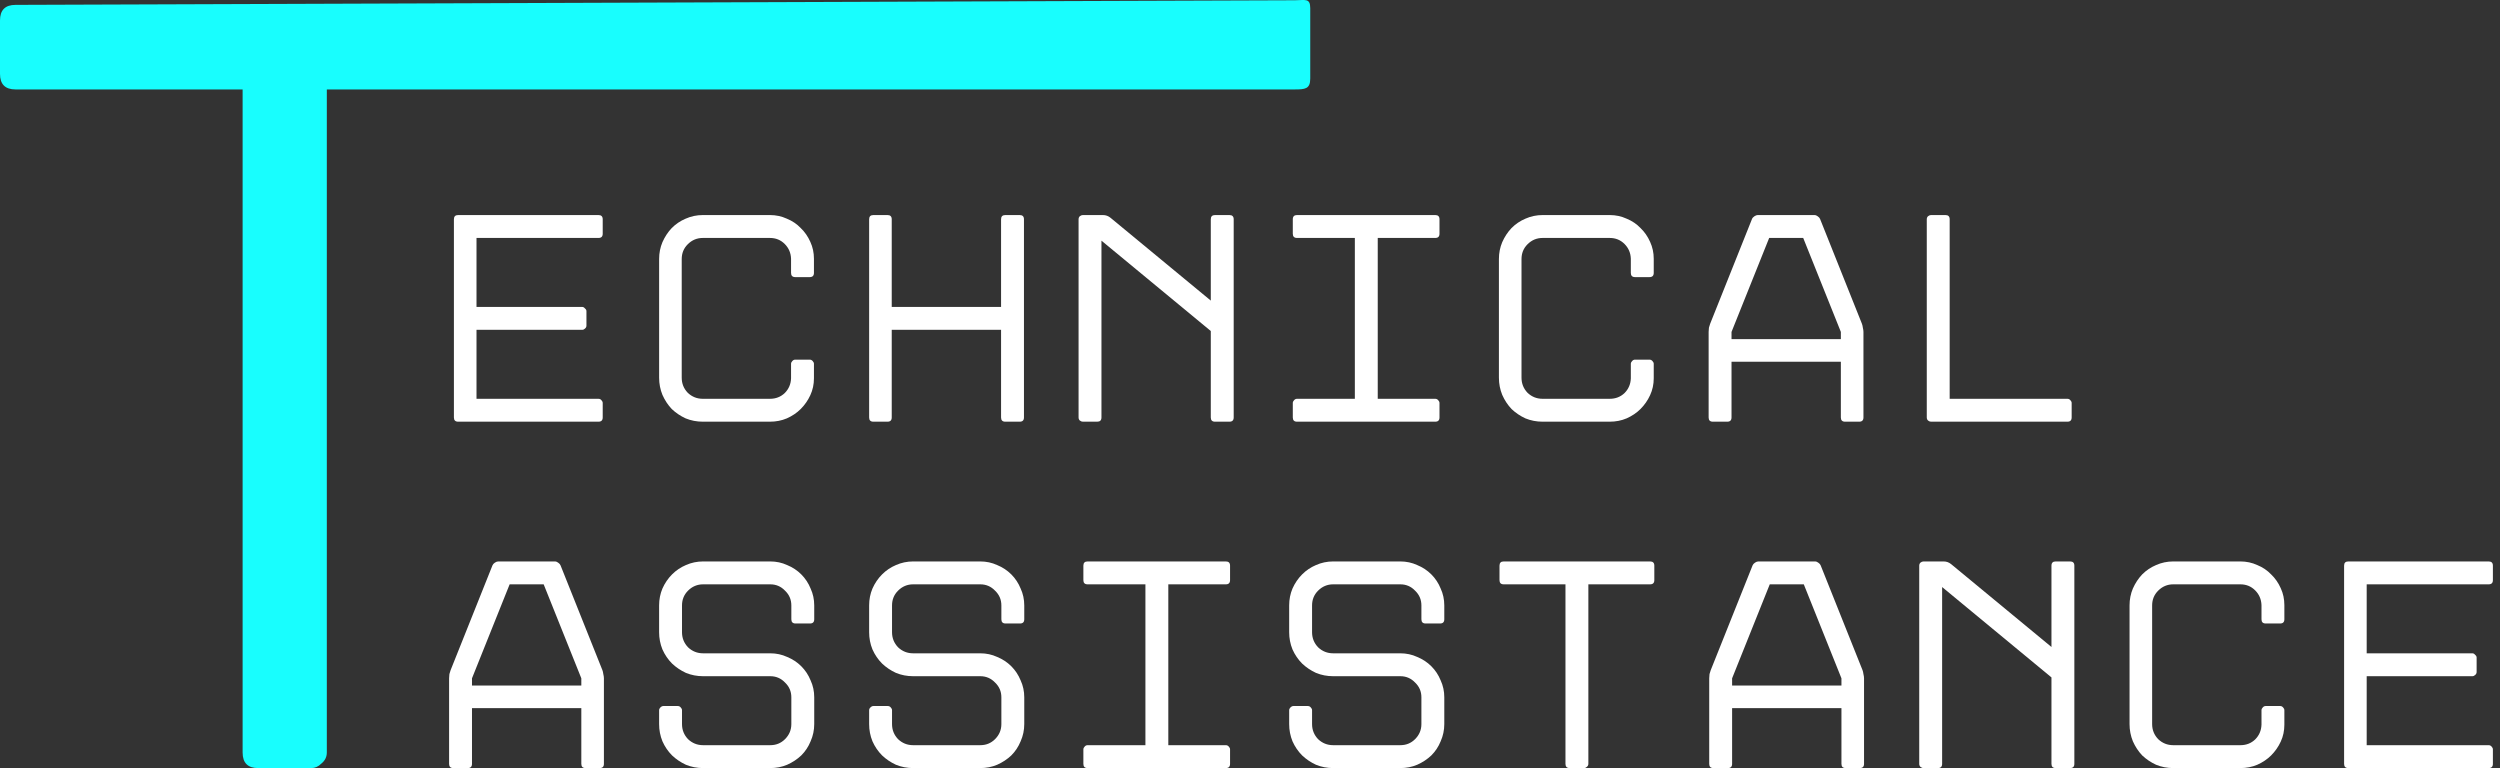
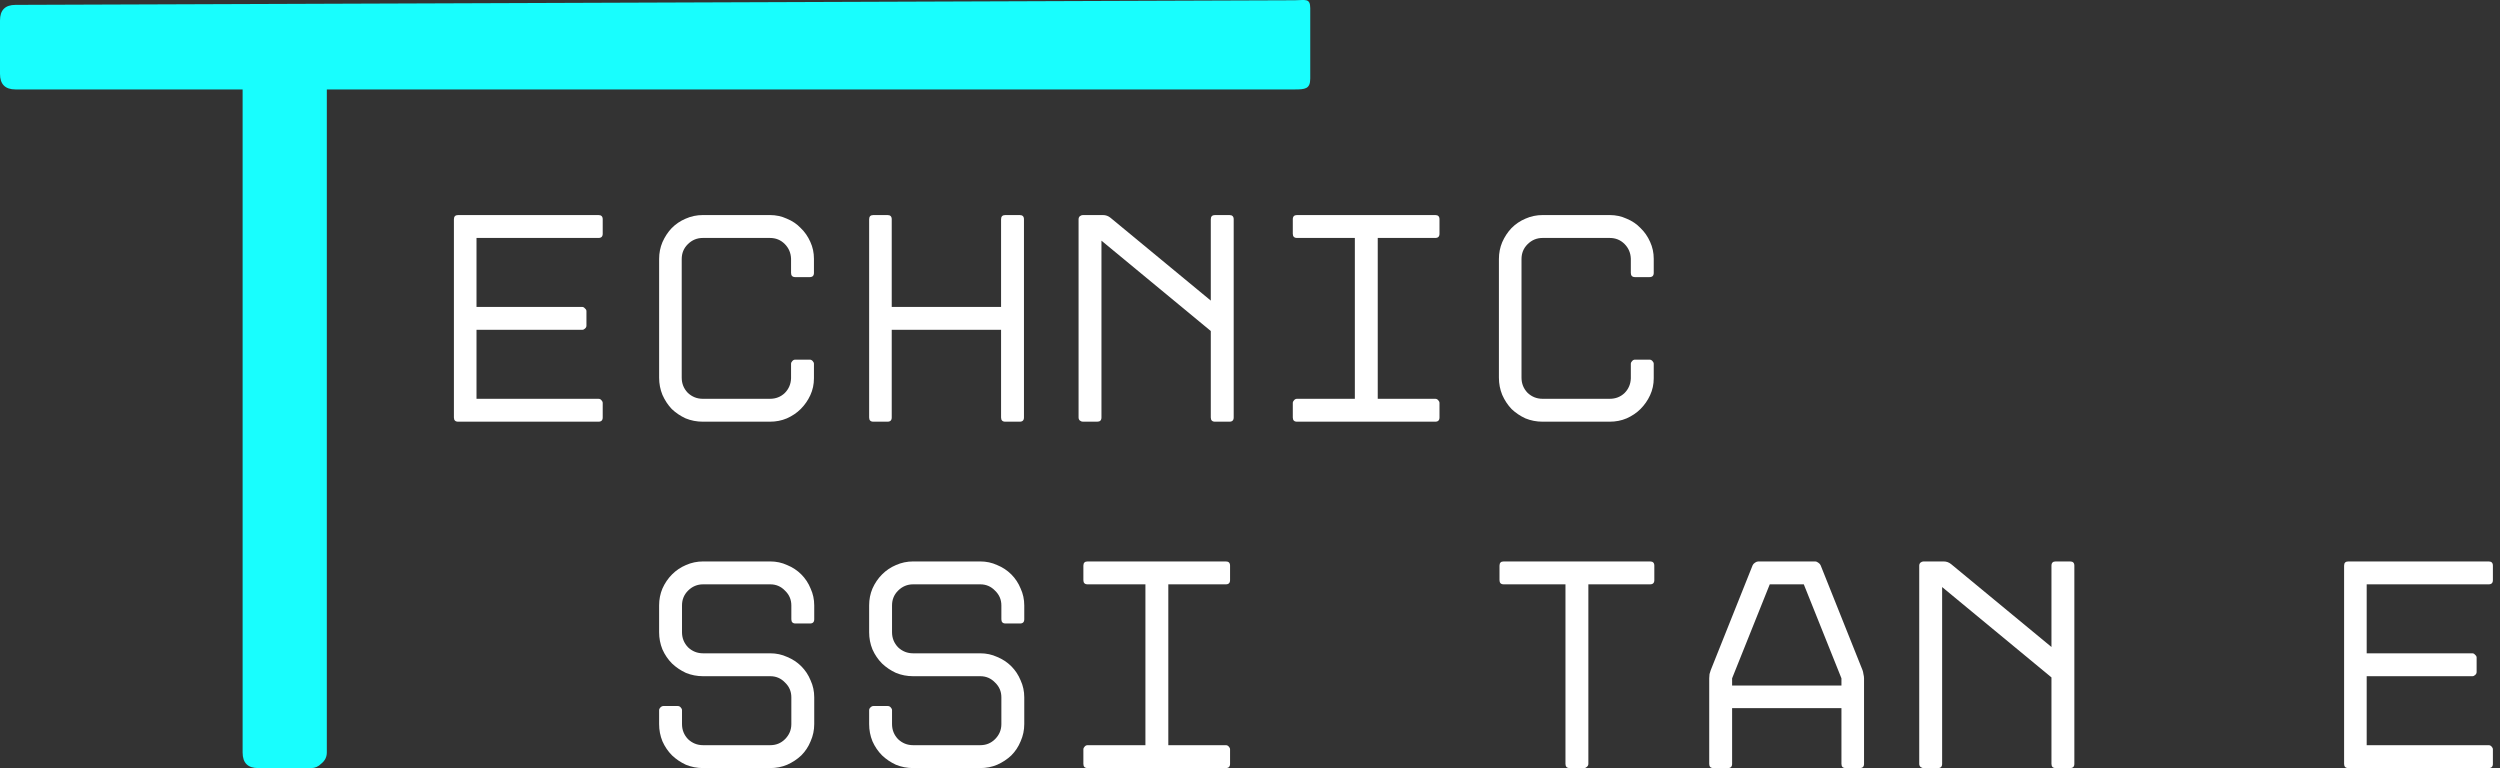
<svg xmlns="http://www.w3.org/2000/svg" width="166" height="51" viewBox="0 0 166 51" fill="none">
  <rect x="0" y="0" width="166" height="51" fill="#333333" stroke="none" />
  <path d="M30.14 27.72V14.56C30.14 14.373 30.233 14.28 30.42 14.28H39.74C39.927 14.28 40.02 14.373 40.02 14.56V15.52C40.02 15.707 39.927 15.8 39.74 15.8H31.64V20.38H38.66C38.727 20.38 38.787 20.413 38.84 20.48C38.907 20.533 38.94 20.593 38.94 20.66V21.62C38.94 21.7 38.907 21.767 38.84 21.82C38.787 21.873 38.727 21.9 38.66 21.9H31.64V26.48H39.74C39.82 26.48 39.887 26.513 39.94 26.58C39.993 26.633 40.02 26.693 40.02 26.76V27.72C40.02 27.907 39.927 28 39.74 28H30.42C30.233 28 30.14 27.907 30.14 27.72Z" fill="white" />
  <path d="M54.046 18.12C54.046 18.307 53.952 18.4 53.766 18.4H52.806C52.619 18.4 52.526 18.307 52.526 18.12V17.18C52.513 16.793 52.372 16.467 52.106 16.2C51.839 15.933 51.512 15.8 51.126 15.8H46.666C46.279 15.8 45.946 15.94 45.666 16.22C45.399 16.487 45.266 16.813 45.266 17.2V25.08C45.266 25.467 45.399 25.8 45.666 26.08C45.946 26.347 46.279 26.48 46.666 26.48H51.126C51.512 26.48 51.839 26.353 52.106 26.1C52.372 25.833 52.513 25.507 52.526 25.12V24.16C52.526 24.093 52.552 24.033 52.606 23.98C52.659 23.913 52.726 23.88 52.806 23.88H53.766C53.846 23.88 53.912 23.913 53.966 23.98C54.019 24.033 54.046 24.093 54.046 24.16V25.12C54.046 25.52 53.966 25.893 53.806 26.24C53.646 26.587 53.432 26.893 53.166 27.16C52.912 27.413 52.606 27.62 52.246 27.78C51.899 27.927 51.526 28 51.126 28H46.666C46.266 28 45.886 27.927 45.526 27.78C45.179 27.62 44.872 27.413 44.606 27.16C44.352 26.893 44.146 26.58 43.986 26.22C43.839 25.86 43.766 25.48 43.766 25.08V17.2C43.766 16.8 43.839 16.427 43.986 16.08C44.146 15.72 44.352 15.407 44.606 15.14C44.872 14.873 45.179 14.667 45.526 14.52C45.886 14.36 46.266 14.28 46.666 14.28H51.126C51.526 14.28 51.899 14.36 52.246 14.52C52.606 14.667 52.912 14.873 53.166 15.14C53.432 15.393 53.646 15.7 53.806 16.06C53.966 16.407 54.046 16.78 54.046 17.18V18.12Z" fill="white" />
  <path d="M66.471 27.72V21.9H59.211V27.72C59.211 27.907 59.118 28 58.931 28H57.991C57.804 28 57.711 27.907 57.711 27.72V14.56C57.711 14.373 57.804 14.28 57.991 14.28H58.931C59.118 14.28 59.211 14.373 59.211 14.56V20.38H66.471V14.56C66.471 14.373 66.564 14.28 66.751 14.28H67.711C67.898 14.28 67.991 14.373 67.991 14.56V27.72C67.991 27.907 67.898 28 67.711 28H66.751C66.564 28 66.471 27.907 66.471 27.72Z" fill="white" />
  <path d="M80.397 27.72V21.98L73.137 15.98V27.72C73.137 27.907 73.043 28 72.857 28H71.897C71.83 28 71.763 27.973 71.697 27.92C71.644 27.867 71.617 27.8 71.617 27.72V14.56C71.617 14.48 71.644 14.413 71.697 14.36C71.763 14.307 71.83 14.28 71.897 14.28H73.237C73.424 14.28 73.59 14.34 73.737 14.46L80.397 19.96V14.56C80.397 14.373 80.49 14.28 80.677 14.28H81.637C81.823 14.28 81.917 14.373 81.917 14.56V27.72C81.917 27.907 81.823 28 81.637 28H80.677C80.49 28 80.397 27.907 80.397 27.72Z" fill="white" />
  <path d="M85.842 27.72V26.76C85.842 26.693 85.869 26.633 85.922 26.58C85.975 26.513 86.042 26.48 86.122 26.48H89.962V15.8H86.122C85.936 15.8 85.842 15.707 85.842 15.52V14.56C85.842 14.373 85.936 14.28 86.122 14.28H95.302C95.489 14.28 95.582 14.373 95.582 14.56V15.52C95.582 15.707 95.489 15.8 95.302 15.8H91.482V26.48H95.302C95.382 26.48 95.449 26.513 95.502 26.58C95.555 26.633 95.582 26.693 95.582 26.76V27.72C95.582 27.907 95.489 28 95.302 28H86.122C85.936 28 85.842 27.907 85.842 27.72Z" fill="white" />
  <path d="M109.808 18.12C109.808 18.307 109.714 18.4 109.527 18.4H108.567C108.381 18.4 108.287 18.307 108.287 18.12V17.18C108.274 16.793 108.134 16.467 107.868 16.2C107.601 15.933 107.274 15.8 106.887 15.8H102.427C102.041 15.8 101.707 15.94 101.427 16.22C101.161 16.487 101.028 16.813 101.028 17.2V25.08C101.028 25.467 101.161 25.8 101.427 26.08C101.707 26.347 102.041 26.48 102.427 26.48H106.887C107.274 26.48 107.601 26.353 107.868 26.1C108.134 25.833 108.274 25.507 108.287 25.12V24.16C108.287 24.093 108.314 24.033 108.368 23.98C108.421 23.913 108.487 23.88 108.567 23.88H109.527C109.607 23.88 109.674 23.913 109.728 23.98C109.781 24.033 109.808 24.093 109.808 24.16V25.12C109.808 25.52 109.727 25.893 109.567 26.24C109.407 26.587 109.194 26.893 108.927 27.16C108.674 27.413 108.367 27.62 108.007 27.78C107.661 27.927 107.287 28 106.887 28H102.427C102.027 28 101.647 27.927 101.287 27.78C100.941 27.62 100.634 27.413 100.368 27.16C100.114 26.893 99.907 26.58 99.748 26.22C99.601 25.86 99.528 25.48 99.528 25.08V17.2C99.528 16.8 99.601 16.427 99.748 16.08C99.907 15.72 100.114 15.407 100.368 15.14C100.634 14.873 100.941 14.667 101.287 14.52C101.647 14.36 102.027 14.28 102.427 14.28H106.887C107.287 14.28 107.661 14.36 108.007 14.52C108.367 14.667 108.674 14.873 108.927 15.14C109.194 15.393 109.407 15.7 109.567 16.06C109.727 16.407 109.808 16.78 109.808 17.18V18.12Z" fill="white" />
-   <path d="M120.473 14.28C120.553 14.28 120.626 14.307 120.693 14.36C120.773 14.413 120.826 14.473 120.853 14.54L123.633 21.5C123.659 21.567 123.679 21.653 123.693 21.76C123.719 21.867 123.733 21.96 123.733 22.04V27.72C123.733 27.907 123.639 28 123.453 28H122.513C122.326 28 122.233 27.907 122.233 27.72V24.02H114.973V27.72C114.973 27.907 114.879 28 114.693 28H113.733C113.546 28 113.453 27.907 113.453 27.72V22.04C113.453 21.96 113.459 21.867 113.473 21.76C113.499 21.653 113.526 21.567 113.553 21.5L116.333 14.54C116.359 14.473 116.413 14.413 116.493 14.36C116.573 14.307 116.646 14.28 116.713 14.28H120.473ZM122.233 22.52V22.04L119.733 15.8H117.473L114.973 22.04V22.52H122.233Z" fill="white" />
-   <path d="M128.218 14.28H129.178C129.365 14.28 129.458 14.373 129.458 14.56V26.48H137.278C137.358 26.48 137.425 26.513 137.478 26.58C137.531 26.633 137.558 26.693 137.558 26.76V27.72C137.558 27.907 137.465 28 137.278 28H128.218C128.151 28 128.085 27.973 128.018 27.92C127.965 27.867 127.938 27.8 127.938 27.72V14.56C127.938 14.48 127.965 14.413 128.018 14.36C128.085 14.307 128.151 14.28 128.218 14.28Z" fill="white" />
  <path d="M16.11 49.966V5.939H1.03C0.343 5.939 0 5.594 0 4.904V1.359C0 0.669 0.343 0.324 1.03 0.324L85.964 0.018C86.65 0.018 87 -0.151 87 0.539V5.221C87 5.91 86.65 5.939 85.964 5.939H21.701V49.966C21.701 50.261 21.579 50.508 21.334 50.705C21.137 50.901 20.917 51 20.671 51H17.14C16.454 51 16.11 50.655 16.11 49.966Z" fill="#18FEFE" />
-   <path d="M36.84 37.28C36.92 37.28 36.993 37.307 37.06 37.36C37.14 37.413 37.193 37.473 37.22 37.54L40 44.5C40.027 44.567 40.047 44.653 40.06 44.76C40.087 44.867 40.1 44.96 40.1 45.04V50.72C40.1 50.907 40.007 51 39.82 51H38.88C38.693 51 38.6 50.907 38.6 50.72V47.02H31.34V50.72C31.34 50.907 31.247 51 31.06 51H30.1C29.913 51 29.82 50.907 29.82 50.72V45.04C29.82 44.96 29.827 44.867 29.84 44.76C29.867 44.653 29.893 44.567 29.92 44.5L32.7 37.54C32.727 37.473 32.78 37.413 32.86 37.36C32.94 37.307 33.013 37.28 33.08 37.28H36.84ZM38.6 45.52V45.04L36.1 38.8H33.84L31.34 45.04V45.52H38.6Z" fill="white" />
  <path d="M43.765 48.08V47.16C43.765 47.093 43.792 47.033 43.845 46.98C43.912 46.913 43.979 46.88 44.045 46.88H45.005C45.085 46.88 45.152 46.913 45.205 46.98C45.259 47.033 45.285 47.093 45.285 47.16V48.08C45.285 48.467 45.419 48.8 45.685 49.08C45.965 49.347 46.299 49.48 46.685 49.48H51.145C51.532 49.48 51.859 49.347 52.125 49.08C52.405 48.8 52.545 48.467 52.545 48.08V46.3C52.545 45.913 52.405 45.587 52.125 45.32C51.859 45.04 51.532 44.9 51.145 44.9H46.685C46.285 44.9 45.905 44.827 45.545 44.68C45.199 44.52 44.892 44.313 44.625 44.06C44.359 43.793 44.145 43.48 43.985 43.12C43.839 42.76 43.765 42.38 43.765 41.98V40.2C43.765 39.8 43.839 39.427 43.985 39.08C44.145 38.72 44.359 38.407 44.625 38.14C44.892 37.873 45.199 37.667 45.545 37.52C45.905 37.36 46.285 37.28 46.685 37.28H51.145C51.545 37.28 51.919 37.36 52.265 37.52C52.625 37.667 52.939 37.873 53.205 38.14C53.472 38.407 53.679 38.72 53.825 39.08C53.985 39.427 54.065 39.8 54.065 40.2V41.12C54.065 41.307 53.972 41.4 53.785 41.4H52.825C52.639 41.4 52.545 41.307 52.545 41.12V40.2C52.545 39.813 52.405 39.487 52.125 39.22C51.859 38.94 51.532 38.8 51.145 38.8H46.685C46.299 38.8 45.965 38.94 45.685 39.22C45.419 39.487 45.285 39.813 45.285 40.2V41.98C45.285 42.367 45.419 42.7 45.685 42.98C45.965 43.247 46.299 43.38 46.685 43.38H51.145C51.545 43.38 51.919 43.46 52.265 43.62C52.625 43.767 52.939 43.973 53.205 44.24C53.472 44.507 53.679 44.82 53.825 45.18C53.985 45.527 54.065 45.9 54.065 46.3V48.08C54.065 48.48 53.985 48.86 53.825 49.22C53.679 49.58 53.472 49.893 53.205 50.16C52.939 50.413 52.625 50.62 52.265 50.78C51.919 50.927 51.545 51 51.145 51H46.685C46.285 51 45.905 50.927 45.545 50.78C45.199 50.62 44.892 50.413 44.625 50.16C44.359 49.893 44.145 49.58 43.985 49.22C43.839 48.86 43.765 48.48 43.765 48.08Z" fill="white" />
  <path d="M57.711 48.08V47.16C57.711 47.093 57.737 47.033 57.791 46.98C57.857 46.913 57.924 46.88 57.991 46.88H58.951C59.031 46.88 59.097 46.913 59.151 46.98C59.204 47.033 59.231 47.093 59.231 47.16V48.08C59.231 48.467 59.364 48.8 59.631 49.08C59.911 49.347 60.244 49.48 60.631 49.48H65.091C65.477 49.48 65.804 49.347 66.071 49.08C66.351 48.8 66.491 48.467 66.491 48.08V46.3C66.491 45.913 66.351 45.587 66.071 45.32C65.804 45.04 65.477 44.9 65.091 44.9H60.631C60.231 44.9 59.851 44.827 59.491 44.68C59.144 44.52 58.837 44.313 58.571 44.06C58.304 43.793 58.091 43.48 57.931 43.12C57.784 42.76 57.711 42.38 57.711 41.98V40.2C57.711 39.8 57.784 39.427 57.931 39.08C58.091 38.72 58.304 38.407 58.571 38.14C58.837 37.873 59.144 37.667 59.491 37.52C59.851 37.36 60.231 37.28 60.631 37.28H65.091C65.491 37.28 65.864 37.36 66.211 37.52C66.571 37.667 66.884 37.873 67.151 38.14C67.417 38.407 67.624 38.72 67.771 39.08C67.931 39.427 68.011 39.8 68.011 40.2V41.12C68.011 41.307 67.917 41.4 67.731 41.4H66.771C66.584 41.4 66.491 41.307 66.491 41.12V40.2C66.491 39.813 66.351 39.487 66.071 39.22C65.804 38.94 65.477 38.8 65.091 38.8H60.631C60.244 38.8 59.911 38.94 59.631 39.22C59.364 39.487 59.231 39.813 59.231 40.2V41.98C59.231 42.367 59.364 42.7 59.631 42.98C59.911 43.247 60.244 43.38 60.631 43.38H65.091C65.491 43.38 65.864 43.46 66.211 43.62C66.571 43.767 66.884 43.973 67.151 44.24C67.417 44.507 67.624 44.82 67.771 45.18C67.931 45.527 68.011 45.9 68.011 46.3V48.08C68.011 48.48 67.931 48.86 67.771 49.22C67.624 49.58 67.417 49.893 67.151 50.16C66.884 50.413 66.571 50.62 66.211 50.78C65.864 50.927 65.491 51 65.091 51H60.631C60.231 51 59.851 50.927 59.491 50.78C59.144 50.62 58.837 50.413 58.571 50.16C58.304 49.893 58.091 49.58 57.931 49.22C57.784 48.86 57.711 48.48 57.711 48.08Z" fill="white" />
  <path d="M71.936 50.72V49.76C71.936 49.693 71.963 49.633 72.016 49.58C72.069 49.513 72.136 49.48 72.216 49.48H76.056V38.8H72.216C72.029 38.8 71.936 38.707 71.936 38.52V37.56C71.936 37.373 72.029 37.28 72.216 37.28H81.396C81.583 37.28 81.676 37.373 81.676 37.56V38.52C81.676 38.707 81.583 38.8 81.396 38.8H77.576V49.48H81.396C81.476 49.48 81.543 49.513 81.596 49.58C81.649 49.633 81.676 49.693 81.676 49.76V50.72C81.676 50.907 81.583 51 81.396 51H72.216C72.029 51 71.936 50.907 71.936 50.72Z" fill="white" />
-   <path d="M85.601 48.08V47.16C85.601 47.093 85.628 47.033 85.681 46.98C85.748 46.913 85.815 46.88 85.881 46.88H86.841C86.921 46.88 86.988 46.913 87.041 46.98C87.095 47.033 87.121 47.093 87.121 47.16V48.08C87.121 48.467 87.255 48.8 87.521 49.08C87.801 49.347 88.135 49.48 88.521 49.48H92.981C93.368 49.48 93.695 49.347 93.961 49.08C94.241 48.8 94.381 48.467 94.381 48.08V46.3C94.381 45.913 94.241 45.587 93.961 45.32C93.695 45.04 93.368 44.9 92.981 44.9H88.521C88.121 44.9 87.741 44.827 87.381 44.68C87.035 44.52 86.728 44.313 86.461 44.06C86.195 43.793 85.981 43.48 85.821 43.12C85.675 42.76 85.601 42.38 85.601 41.98V40.2C85.601 39.8 85.675 39.427 85.821 39.08C85.981 38.72 86.195 38.407 86.461 38.14C86.728 37.873 87.035 37.667 87.381 37.52C87.741 37.36 88.121 37.28 88.521 37.28H92.981C93.381 37.28 93.755 37.36 94.101 37.52C94.461 37.667 94.775 37.873 95.041 38.14C95.308 38.407 95.515 38.72 95.661 39.08C95.821 39.427 95.901 39.8 95.901 40.2V41.12C95.901 41.307 95.808 41.4 95.621 41.4H94.661C94.475 41.4 94.381 41.307 94.381 41.12V40.2C94.381 39.813 94.241 39.487 93.961 39.22C93.695 38.94 93.368 38.8 92.981 38.8H88.521C88.135 38.8 87.801 38.94 87.521 39.22C87.255 39.487 87.121 39.813 87.121 40.2V41.98C87.121 42.367 87.255 42.7 87.521 42.98C87.801 43.247 88.135 43.38 88.521 43.38H92.981C93.381 43.38 93.755 43.46 94.101 43.62C94.461 43.767 94.775 43.973 95.041 44.24C95.308 44.507 95.515 44.82 95.661 45.18C95.821 45.527 95.901 45.9 95.901 46.3V48.08C95.901 48.48 95.821 48.86 95.661 49.22C95.515 49.58 95.308 49.893 95.041 50.16C94.775 50.413 94.461 50.62 94.101 50.78C93.755 50.927 93.381 51 92.981 51H88.521C88.121 51 87.741 50.927 87.381 50.78C87.035 50.62 86.728 50.413 86.461 50.16C86.195 49.893 85.981 49.58 85.821 49.22C85.675 48.86 85.601 48.48 85.601 48.08Z" fill="white" />
  <path d="M103.947 50.72V38.8H99.847C99.66 38.8 99.567 38.707 99.567 38.52V37.56C99.567 37.373 99.66 37.28 99.847 37.28H109.567C109.753 37.28 109.847 37.373 109.847 37.56V38.52C109.847 38.707 109.753 38.8 109.567 38.8H105.467V50.72C105.467 50.8 105.433 50.867 105.367 50.92C105.313 50.973 105.253 51 105.187 51H104.227C104.04 51 103.947 50.907 103.947 50.72Z" fill="white" />
  <path d="M120.512 37.28C120.592 37.28 120.665 37.307 120.732 37.36C120.812 37.413 120.865 37.473 120.892 37.54L123.672 44.5C123.699 44.567 123.719 44.653 123.732 44.76C123.759 44.867 123.772 44.96 123.772 45.04V50.72C123.772 50.907 123.679 51 123.492 51H122.552C122.365 51 122.272 50.907 122.272 50.72V47.02H115.012V50.72C115.012 50.907 114.919 51 114.732 51H113.772C113.585 51 113.492 50.907 113.492 50.72V45.04C113.492 44.96 113.499 44.867 113.512 44.76C113.539 44.653 113.565 44.567 113.592 44.5L116.372 37.54C116.399 37.473 116.452 37.413 116.532 37.36C116.612 37.307 116.685 37.28 116.752 37.28H120.512ZM122.272 45.52V45.04L119.772 38.8H117.512L115.012 45.04V45.52H122.272Z" fill="white" />
  <path d="M136.217 50.72V44.98L128.957 38.98V50.72C128.957 50.907 128.864 51 128.677 51H127.717C127.651 51 127.584 50.973 127.517 50.92C127.464 50.867 127.437 50.8 127.437 50.72V37.56C127.437 37.48 127.464 37.413 127.517 37.36C127.584 37.307 127.651 37.28 127.717 37.28H129.057C129.244 37.28 129.411 37.34 129.557 37.46L136.217 42.96V37.56C136.217 37.373 136.311 37.28 136.497 37.28H137.457C137.644 37.28 137.737 37.373 137.737 37.56V50.72C137.737 50.907 137.644 51 137.457 51H136.497C136.311 51 136.217 50.907 136.217 50.72Z" fill="white" />
-   <path d="M151.682 41.12C151.682 41.307 151.589 41.4 151.402 41.4H150.443C150.256 41.4 150.163 41.307 150.163 41.12V40.18C150.149 39.793 150.009 39.467 149.742 39.2C149.476 38.933 149.149 38.8 148.762 38.8H144.303C143.916 38.8 143.583 38.94 143.303 39.22C143.036 39.487 142.902 39.813 142.902 40.2V48.08C142.902 48.467 143.036 48.8 143.303 49.08C143.583 49.347 143.916 49.48 144.303 49.48H148.762C149.149 49.48 149.476 49.353 149.742 49.1C150.009 48.833 150.149 48.507 150.163 48.12V47.16C150.163 47.093 150.189 47.033 150.243 46.98C150.296 46.913 150.363 46.88 150.443 46.88H151.402C151.482 46.88 151.549 46.913 151.603 46.98C151.656 47.033 151.682 47.093 151.682 47.16V48.12C151.682 48.52 151.603 48.893 151.443 49.24C151.283 49.587 151.069 49.893 150.803 50.16C150.549 50.413 150.243 50.62 149.883 50.78C149.536 50.927 149.162 51 148.762 51H144.303C143.903 51 143.523 50.927 143.163 50.78C142.816 50.62 142.509 50.413 142.242 50.16C141.989 49.893 141.782 49.58 141.622 49.22C141.476 48.86 141.402 48.48 141.402 48.08V40.2C141.402 39.8 141.476 39.427 141.622 39.08C141.782 38.72 141.989 38.407 142.242 38.14C142.509 37.873 142.816 37.667 143.163 37.52C143.523 37.36 143.903 37.28 144.303 37.28H148.762C149.162 37.28 149.536 37.36 149.883 37.52C150.243 37.667 150.549 37.873 150.803 38.14C151.069 38.393 151.283 38.7 151.443 39.06C151.603 39.407 151.682 39.78 151.682 40.18V41.12Z" fill="white" />
  <path d="M155.648 50.72V37.56C155.648 37.373 155.741 37.28 155.928 37.28H165.248C165.434 37.28 165.528 37.373 165.528 37.56V38.52C165.528 38.707 165.434 38.8 165.248 38.8H157.148V43.38H164.168C164.234 43.38 164.294 43.413 164.348 43.48C164.414 43.533 164.448 43.593 164.448 43.66V44.62C164.448 44.7 164.414 44.767 164.348 44.82C164.294 44.873 164.234 44.9 164.168 44.9H157.148V49.48H165.248C165.328 49.48 165.394 49.513 165.448 49.58C165.501 49.633 165.528 49.693 165.528 49.76V50.72C165.528 50.907 165.434 51 165.248 51H155.928C155.741 51 155.648 50.907 155.648 50.72Z" fill="white" />
</svg>